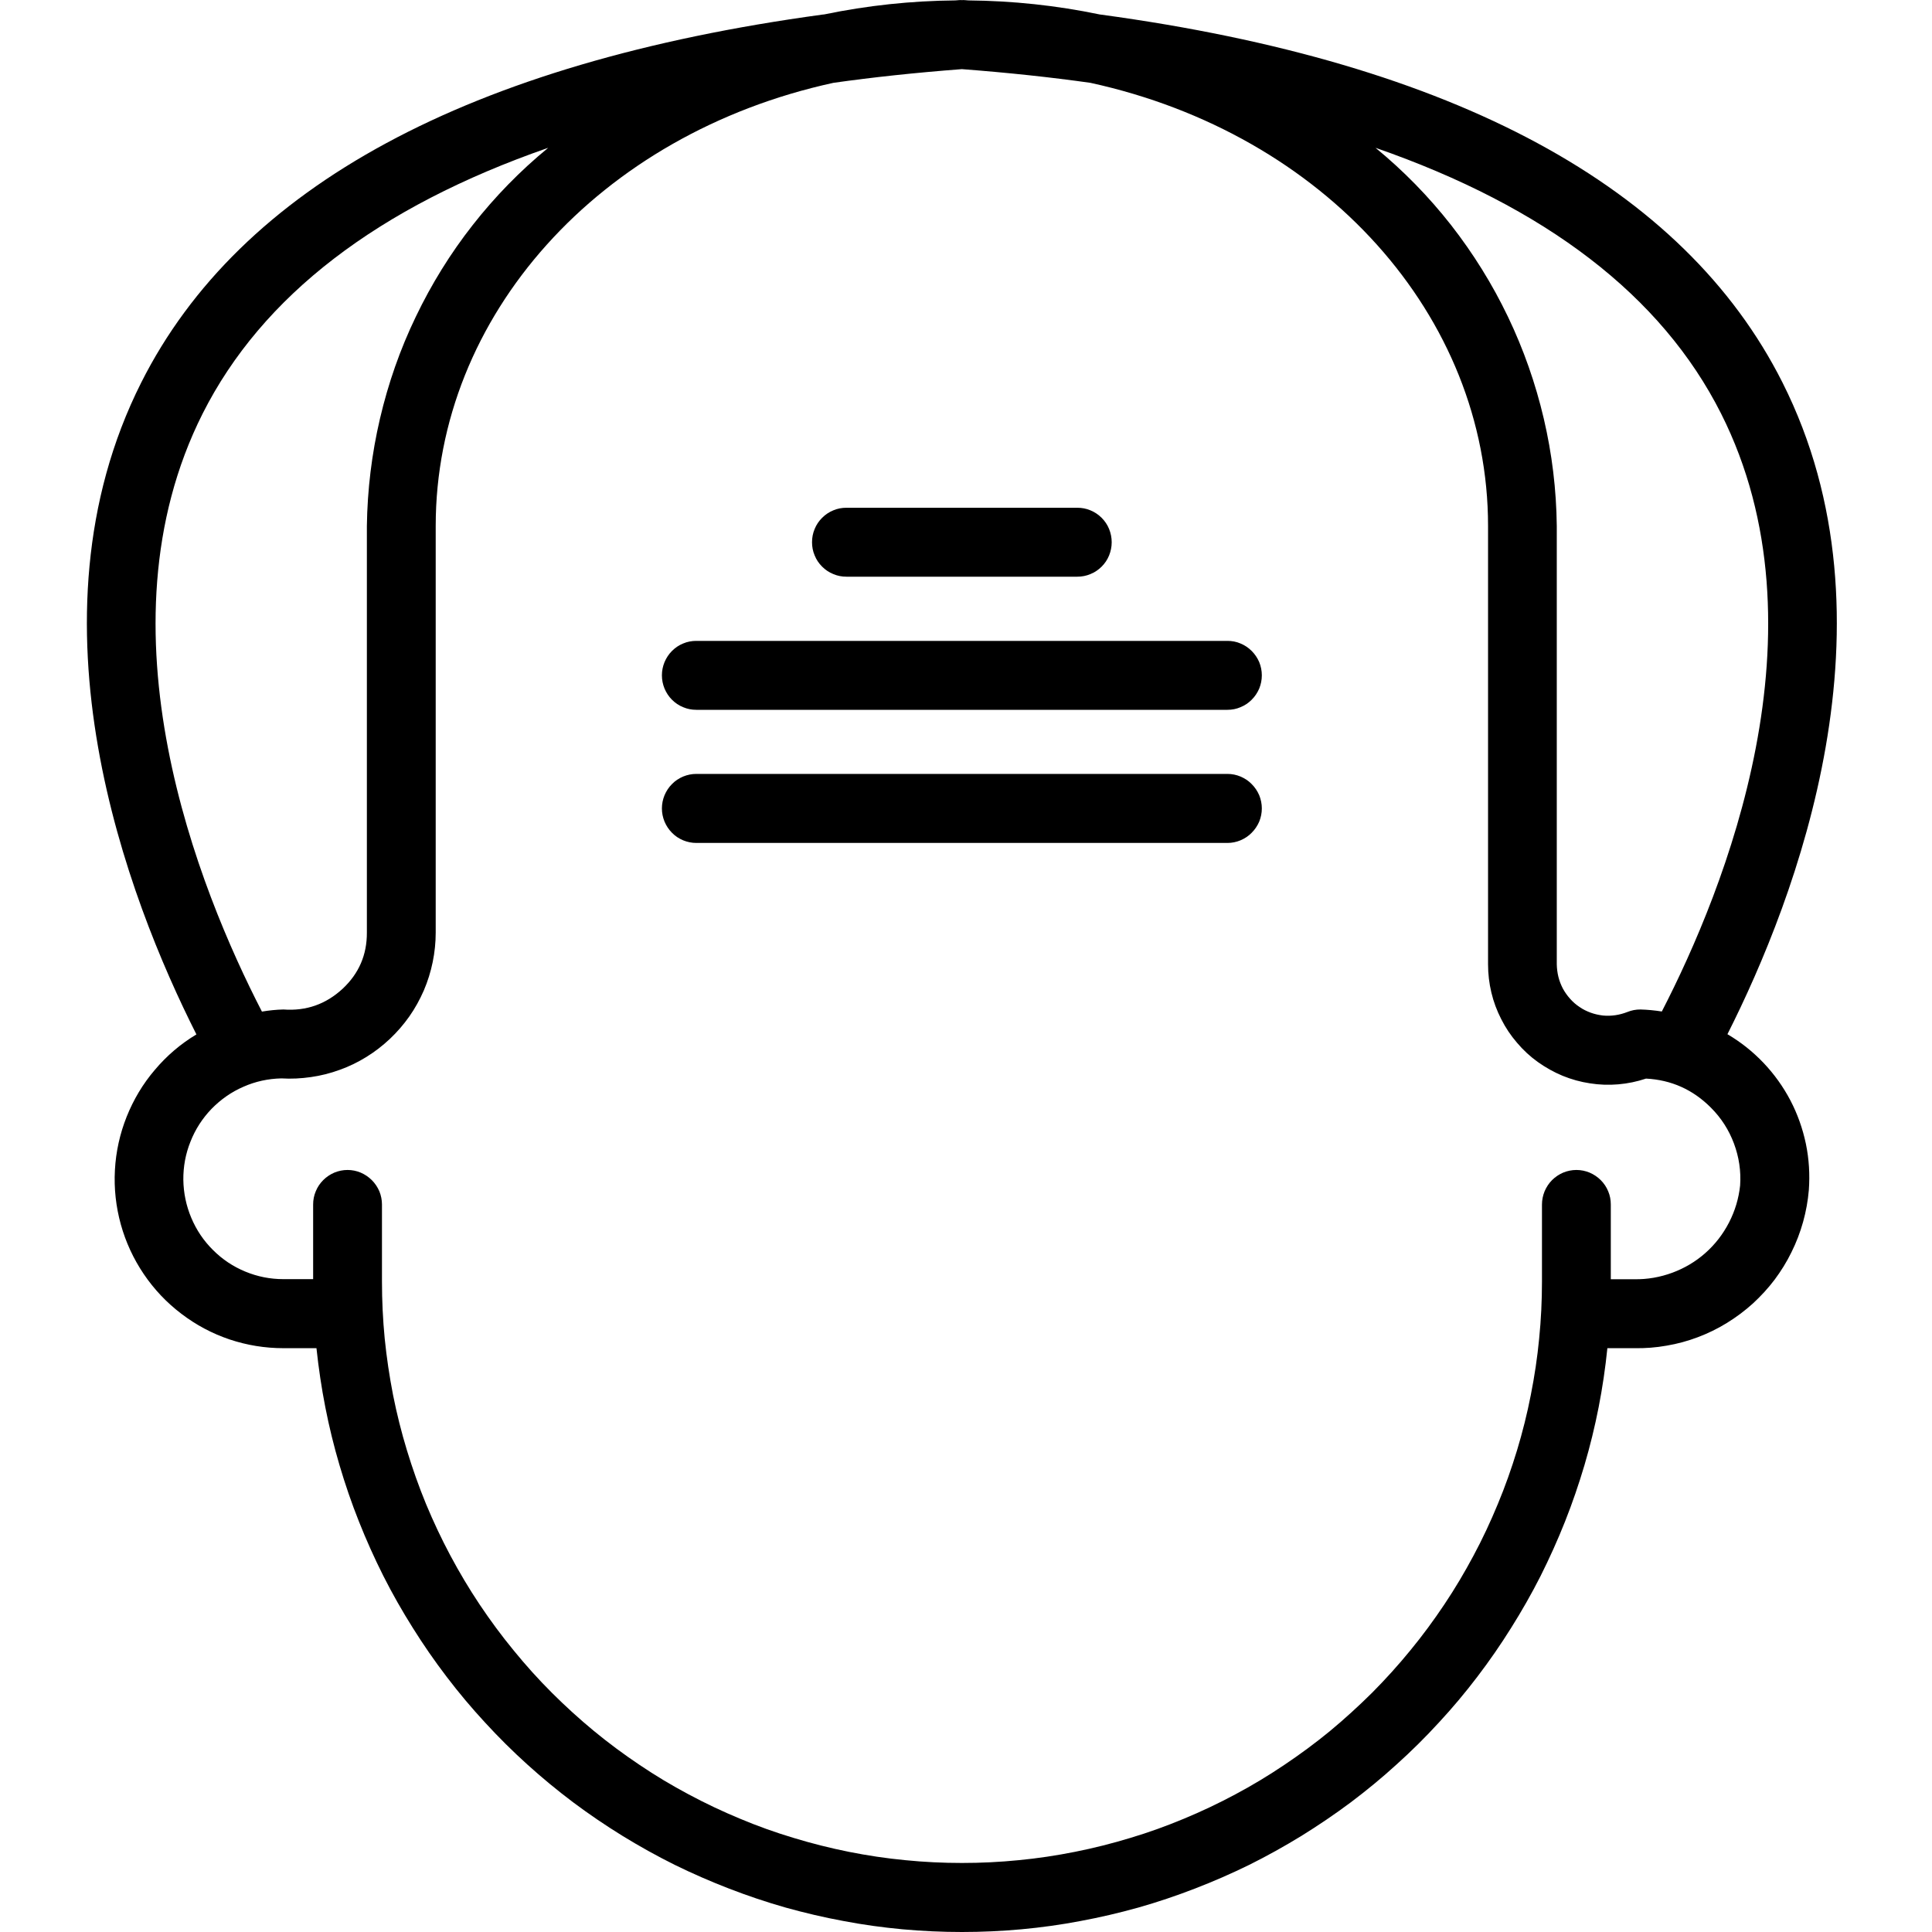
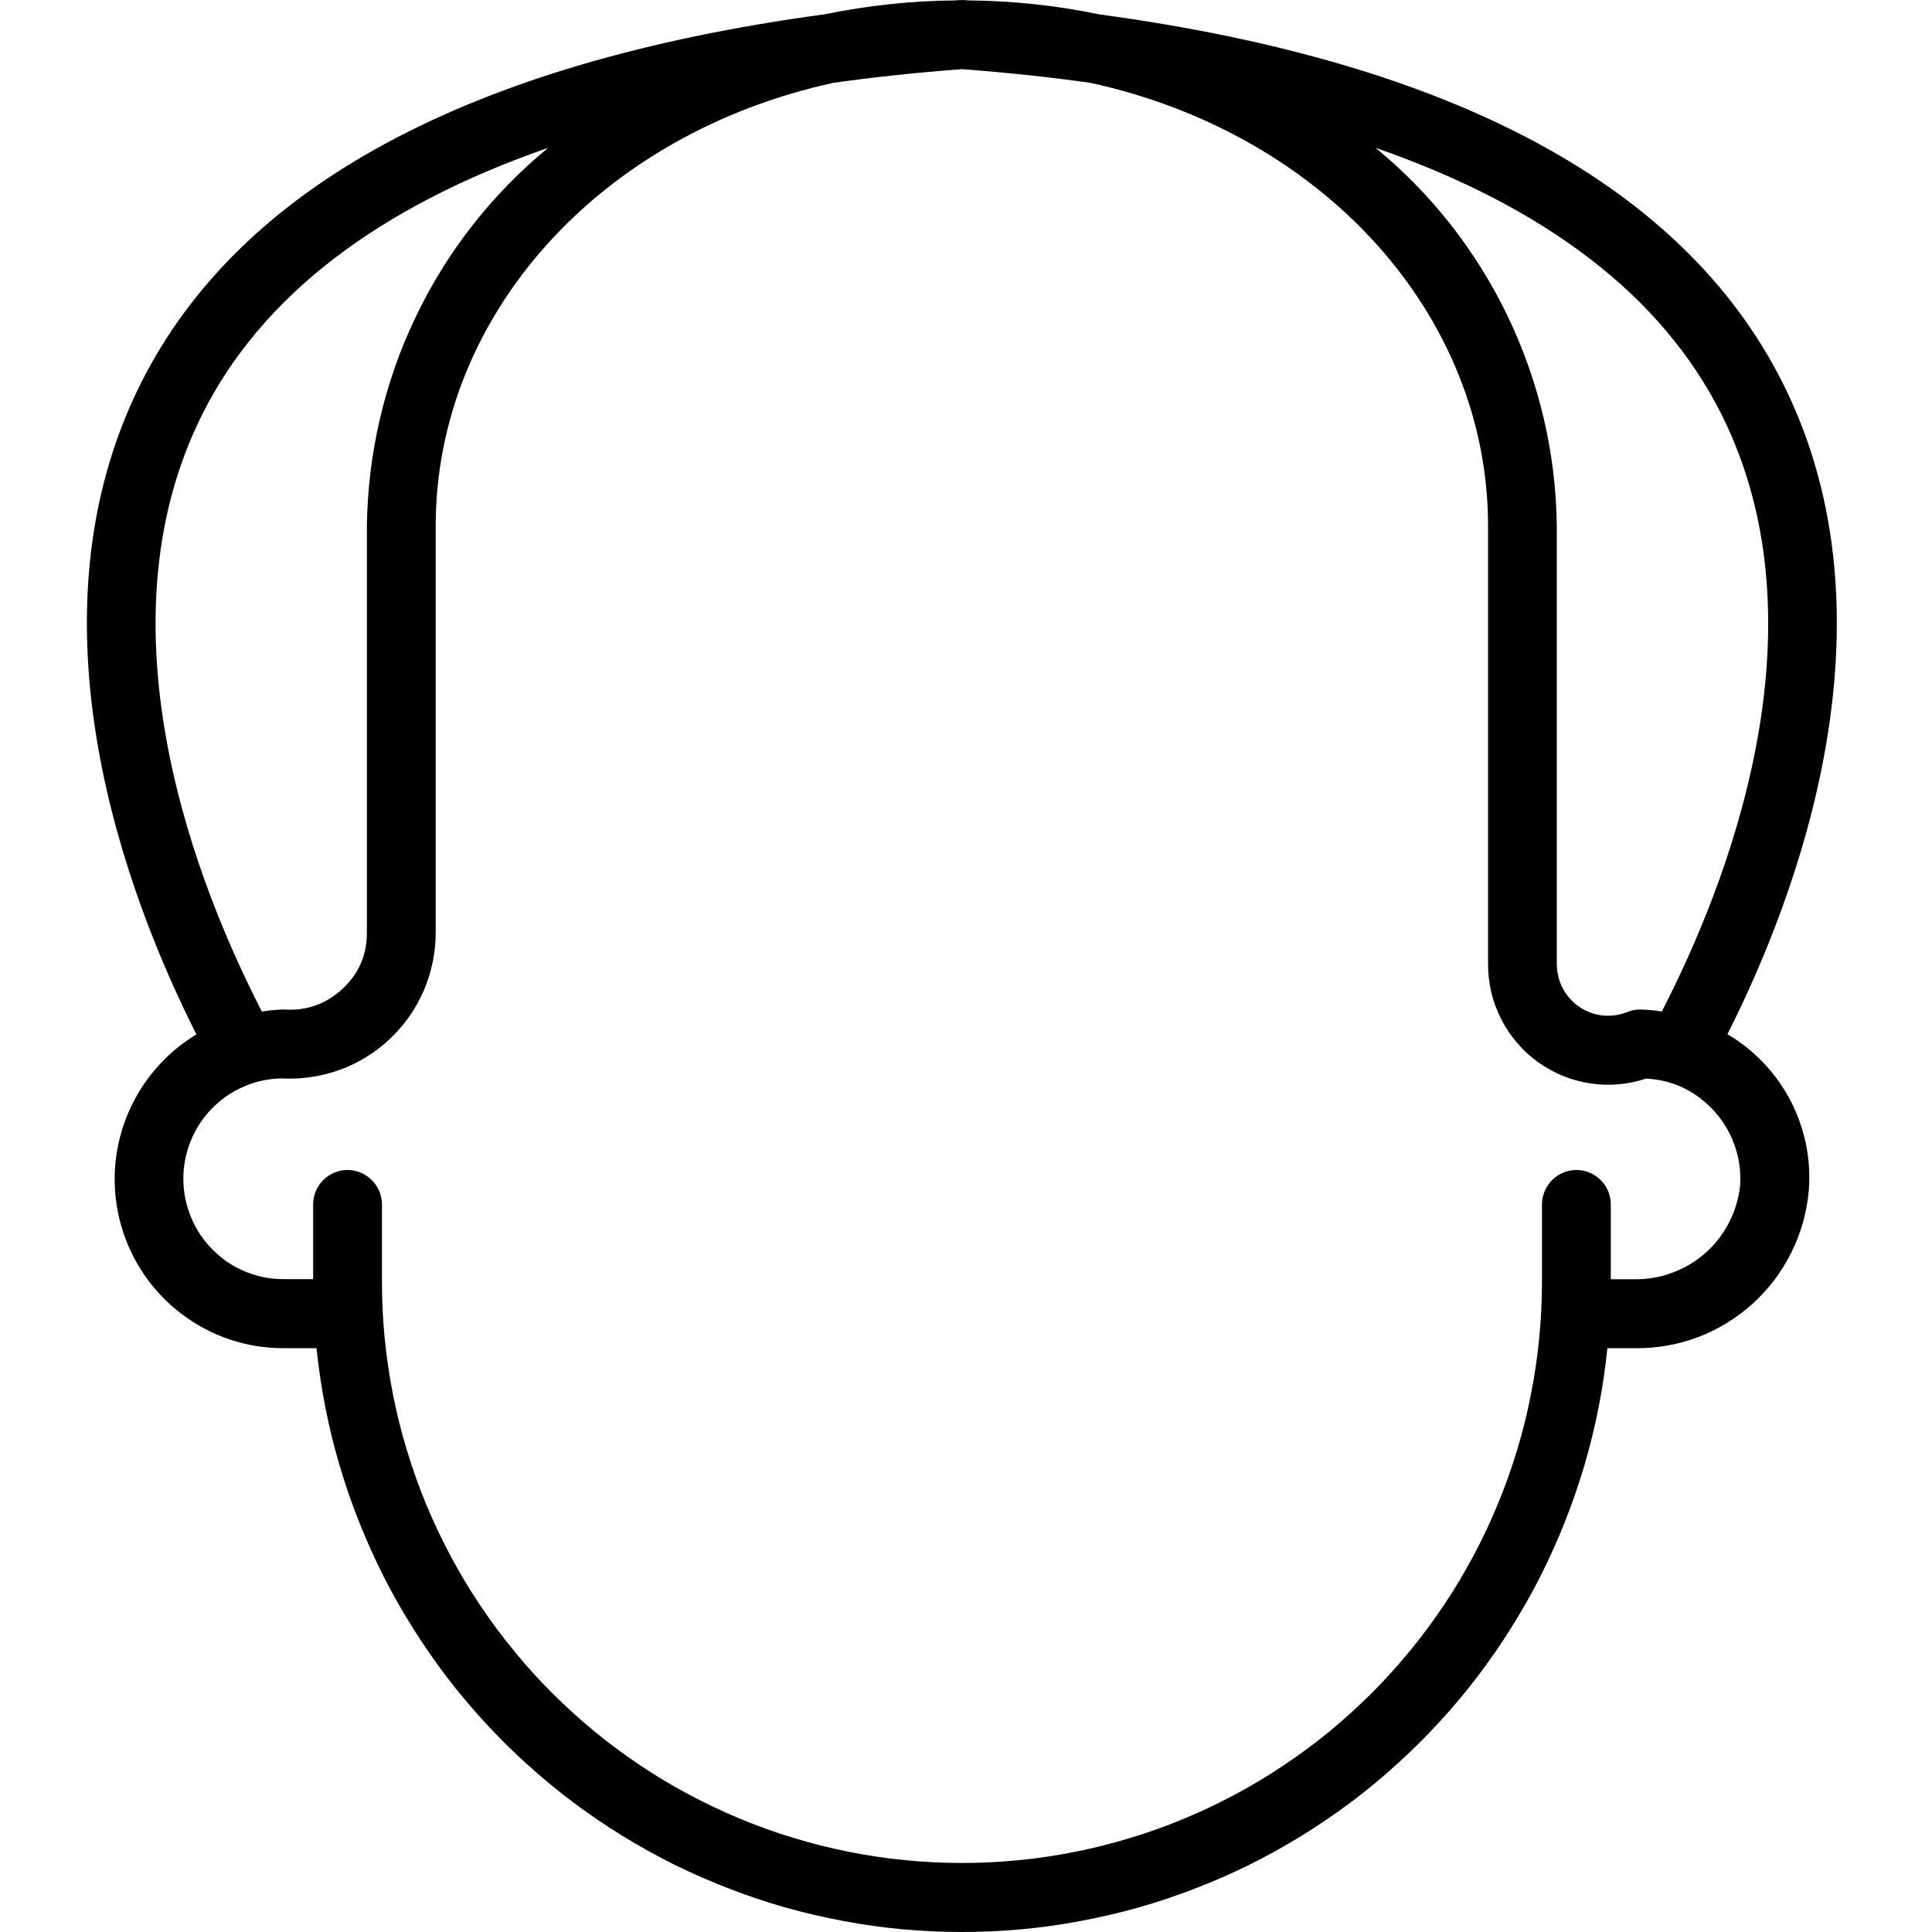
<svg xmlns="http://www.w3.org/2000/svg" width="100" zoomAndPan="magnify" viewBox="0 0 75 75" height="100" preserveAspectRatio="xMidYMid meet" version="1.0">
  <path fill="#000000" d="M 67.059 40.148 C 69.719 34.879 73.859 24.105 69.195 14.848 C 65.363 7.238 56.465 2.434 42.758 0.57 L 42.695 0.562 C 41.012 0.211 39.309 0.031 37.594 0.016 C 37.543 0.012 37.492 0.008 37.441 0.004 C 37.414 0 37.383 0.004 37.352 0.004 L 37.328 0.004 C 37.297 0.004 37.266 0 37.238 0.004 C 37.184 0.008 37.137 0.012 37.086 0.016 C 35.375 0.031 33.68 0.211 32 0.559 L 31.93 0.566 C 18.215 2.434 9.316 7.238 5.484 14.848 C 0.816 24.109 4.965 34.887 7.625 40.156 C 7.012 40.523 6.473 40.984 6.012 41.531 C 5.547 42.074 5.184 42.684 4.918 43.348 C 4.652 44.016 4.5 44.707 4.461 45.422 C 4.422 46.137 4.5 46.844 4.691 47.535 C 4.883 48.223 5.18 48.867 5.582 49.461 C 5.984 50.055 6.469 50.566 7.039 51 C 7.609 51.434 8.23 51.766 8.91 51.996 C 9.59 52.223 10.285 52.336 11 52.336 L 12.285 52.336 C 12.367 53.105 12.48 53.871 12.629 54.629 C 12.777 55.387 12.961 56.137 13.18 56.879 C 13.398 57.617 13.648 58.348 13.934 59.066 C 14.219 59.785 14.535 60.488 14.883 61.18 C 15.23 61.867 15.613 62.539 16.023 63.191 C 16.434 63.848 16.871 64.48 17.34 65.094 C 17.809 65.711 18.305 66.301 18.828 66.867 C 19.352 67.438 19.898 67.98 20.469 68.496 C 21.043 69.016 21.637 69.504 22.254 69.969 C 22.871 70.43 23.508 70.863 24.168 71.27 C 24.824 71.672 25.496 72.047 26.188 72.391 C 26.879 72.73 27.586 73.039 28.305 73.316 C 29.023 73.594 29.754 73.84 30.496 74.051 C 31.238 74.258 31.988 74.434 32.746 74.574 C 33.504 74.719 34.27 74.824 35.035 74.895 C 35.805 74.965 36.574 75 37.344 75 C 38.113 75 38.883 74.965 39.652 74.895 C 40.418 74.824 41.184 74.719 41.941 74.574 C 42.699 74.434 43.449 74.258 44.191 74.051 C 44.934 73.84 45.664 73.594 46.383 73.316 C 47.102 73.039 47.809 72.73 48.5 72.391 C 49.191 72.047 49.863 71.672 50.52 71.27 C 51.176 70.863 51.816 70.43 52.434 69.969 C 53.051 69.504 53.645 69.016 54.215 68.496 C 54.789 67.98 55.336 67.438 55.859 66.867 C 56.383 66.301 56.879 65.711 57.348 65.094 C 57.816 64.48 58.254 63.848 58.664 63.191 C 59.074 62.539 59.457 61.867 59.805 61.18 C 60.152 60.488 60.469 59.785 60.754 59.066 C 61.039 58.348 61.289 57.617 61.508 56.879 C 61.727 56.137 61.91 55.387 62.059 54.629 C 62.207 53.871 62.32 53.105 62.398 52.336 L 63.449 52.336 C 63.867 52.344 64.285 52.312 64.699 52.238 C 65.113 52.168 65.516 52.059 65.91 51.91 C 66.301 51.762 66.68 51.578 67.035 51.359 C 67.395 51.137 67.73 50.887 68.043 50.605 C 68.352 50.32 68.637 50.012 68.891 49.676 C 69.141 49.34 69.363 48.984 69.547 48.605 C 69.734 48.23 69.883 47.836 69.996 47.434 C 70.109 47.027 70.184 46.613 70.219 46.195 C 70.262 45.594 70.227 44.996 70.105 44.406 C 69.98 43.812 69.781 43.25 69.504 42.719 C 69.223 42.184 68.875 41.699 68.461 41.262 C 68.043 40.824 67.578 40.453 67.059 40.148 Z M 66.812 16.055 C 71.035 24.438 66.949 34.539 64.512 39.266 C 64.234 39.223 63.957 39.195 63.68 39.188 C 63.504 39.188 63.336 39.219 63.176 39.285 C 63.023 39.344 62.867 39.387 62.707 39.41 C 62.547 39.434 62.383 39.438 62.223 39.422 C 62.059 39.402 61.902 39.367 61.75 39.312 C 61.594 39.254 61.449 39.184 61.316 39.09 C 61.18 39 61.059 38.895 60.949 38.77 C 60.84 38.648 60.746 38.516 60.668 38.371 C 60.594 38.227 60.535 38.078 60.496 37.918 C 60.457 37.758 60.438 37.598 60.434 37.434 L 60.434 20.418 C 60.418 19.008 60.25 17.621 59.93 16.254 C 59.609 14.883 59.145 13.562 58.539 12.297 C 57.93 11.027 57.191 9.84 56.328 8.734 C 55.461 7.629 54.484 6.629 53.398 5.738 C 60.008 8.035 64.508 11.484 66.812 16.055 Z M 7.867 16.055 C 10.172 11.484 14.672 8.035 21.281 5.738 C 20.195 6.629 19.219 7.629 18.352 8.734 C 17.484 9.84 16.75 11.027 16.141 12.297 C 15.531 13.562 15.07 14.883 14.75 16.254 C 14.43 17.621 14.262 19.012 14.242 20.418 L 14.242 36.203 C 14.246 37.066 13.934 37.789 13.305 38.379 C 12.652 38.984 11.887 39.254 11 39.188 C 10.723 39.195 10.445 39.223 10.168 39.27 C 7.73 34.543 3.645 24.438 7.867 16.055 Z M 63.449 49.66 L 62.531 49.66 L 62.531 46.758 C 62.531 46.582 62.5 46.41 62.43 46.246 C 62.363 46.082 62.266 45.938 62.141 45.812 C 62.016 45.688 61.871 45.59 61.707 45.52 C 61.543 45.453 61.375 45.418 61.195 45.418 C 61.02 45.418 60.848 45.453 60.684 45.52 C 60.52 45.59 60.375 45.688 60.25 45.812 C 60.125 45.938 60.031 46.082 59.961 46.246 C 59.895 46.41 59.859 46.582 59.859 46.758 L 59.859 49.746 C 59.859 50.488 59.824 51.223 59.75 51.961 C 59.68 52.695 59.57 53.426 59.426 54.152 C 59.285 54.875 59.105 55.594 58.891 56.301 C 58.676 57.008 58.43 57.703 58.145 58.387 C 57.863 59.07 57.551 59.738 57.203 60.387 C 56.855 61.039 56.477 61.676 56.066 62.289 C 55.656 62.902 55.219 63.496 54.75 64.066 C 54.281 64.641 53.785 65.188 53.266 65.711 C 52.742 66.23 52.199 66.727 51.629 67.199 C 51.059 67.668 50.465 68.105 49.852 68.516 C 49.238 68.93 48.609 69.309 47.957 69.656 C 47.309 70.004 46.641 70.32 45.961 70.602 C 45.277 70.887 44.586 71.137 43.879 71.348 C 43.176 71.562 42.461 71.742 41.734 71.887 C 41.012 72.031 40.285 72.141 39.551 72.211 C 38.816 72.285 38.082 72.32 37.344 72.32 C 36.605 72.32 35.871 72.285 35.137 72.211 C 34.402 72.141 33.672 72.031 32.949 71.887 C 32.227 71.742 31.512 71.562 30.809 71.348 C 30.102 71.137 29.406 70.887 28.727 70.602 C 28.047 70.32 27.379 70.004 26.73 69.656 C 26.078 69.309 25.445 68.93 24.832 68.516 C 24.219 68.105 23.629 67.668 23.059 67.199 C 22.488 66.727 21.941 66.23 21.422 65.711 C 20.898 65.188 20.406 64.641 19.938 64.066 C 19.469 63.496 19.031 62.902 18.621 62.289 C 18.211 61.676 17.832 61.039 17.484 60.387 C 17.137 59.738 16.824 59.07 16.539 58.387 C 16.258 57.703 16.012 57.008 15.797 56.301 C 15.582 55.594 15.402 54.875 15.258 54.152 C 15.117 53.426 15.008 52.695 14.934 51.961 C 14.863 51.223 14.828 50.488 14.828 49.746 L 14.828 46.758 C 14.828 46.582 14.793 46.41 14.727 46.246 C 14.656 46.082 14.559 45.938 14.434 45.812 C 14.309 45.688 14.164 45.59 14 45.52 C 13.84 45.453 13.668 45.418 13.492 45.418 C 13.312 45.418 13.145 45.453 12.98 45.52 C 12.816 45.59 12.672 45.688 12.547 45.812 C 12.422 45.938 12.324 46.082 12.258 46.246 C 12.188 46.41 12.156 46.582 12.156 46.758 L 12.156 49.656 L 11 49.656 C 10.488 49.656 9.996 49.559 9.523 49.363 C 9.051 49.168 8.633 48.891 8.27 48.527 C 7.906 48.168 7.625 47.75 7.426 47.277 C 7.227 46.805 7.125 46.312 7.117 45.801 C 7.113 45.285 7.203 44.793 7.395 44.316 C 7.582 43.84 7.855 43.418 8.211 43.047 C 8.57 42.68 8.98 42.391 9.449 42.188 C 9.918 41.98 10.41 41.875 10.922 41.863 C 11.305 41.887 11.688 41.867 12.07 41.812 C 12.453 41.758 12.824 41.664 13.188 41.531 C 13.551 41.402 13.895 41.234 14.223 41.031 C 14.551 40.828 14.855 40.594 15.137 40.328 C 15.418 40.062 15.668 39.773 15.891 39.457 C 16.113 39.141 16.297 38.805 16.453 38.449 C 16.605 38.094 16.719 37.727 16.797 37.348 C 16.875 36.969 16.914 36.586 16.914 36.203 L 16.914 20.418 C 16.914 12.262 23.262 5.195 32.355 3.215 C 33.875 3 35.508 2.824 37.34 2.684 C 39.172 2.824 40.801 3 42.328 3.215 C 51.418 5.199 57.766 12.266 57.766 20.418 L 57.766 37.434 C 57.766 37.805 57.809 38.172 57.895 38.531 C 57.98 38.891 58.109 39.234 58.277 39.562 C 58.445 39.895 58.648 40.199 58.891 40.48 C 59.129 40.762 59.398 41.012 59.699 41.227 C 60 41.441 60.32 41.621 60.66 41.762 C 61.004 41.902 61.355 42 61.723 42.055 C 62.086 42.113 62.453 42.125 62.82 42.094 C 63.191 42.062 63.547 41.988 63.898 41.871 C 64.883 41.922 65.723 42.301 66.418 43 C 66.816 43.398 67.113 43.859 67.312 44.391 C 67.508 44.918 67.59 45.461 67.551 46.023 C 67.496 46.531 67.352 47.008 67.121 47.457 C 66.887 47.91 66.582 48.305 66.203 48.641 C 65.824 48.977 65.395 49.23 64.922 49.406 C 64.445 49.582 63.953 49.668 63.449 49.66 Z M 63.449 49.66 " fill-opacity="1" fill-rule="nonzero" />
-   <path fill="#000000" d="M 32.859 22.387 L 41.82 22.387 C 41.996 22.387 42.168 22.355 42.332 22.285 C 42.496 22.219 42.641 22.121 42.766 21.996 C 42.891 21.871 42.988 21.727 43.055 21.562 C 43.121 21.398 43.156 21.227 43.156 21.051 C 43.156 20.871 43.121 20.699 43.055 20.535 C 42.988 20.371 42.891 20.227 42.766 20.102 C 42.641 19.977 42.496 19.879 42.332 19.812 C 42.168 19.742 41.996 19.711 41.82 19.711 L 32.859 19.711 C 32.68 19.711 32.512 19.742 32.348 19.812 C 32.184 19.879 32.039 19.977 31.914 20.102 C 31.789 20.227 31.691 20.371 31.625 20.535 C 31.555 20.699 31.523 20.871 31.523 21.051 C 31.523 21.227 31.555 21.398 31.625 21.562 C 31.691 21.727 31.789 21.871 31.914 21.996 C 32.039 22.121 32.184 22.219 32.348 22.285 C 32.512 22.355 32.68 22.387 32.859 22.387 Z M 32.859 22.387 " fill-opacity="1" fill-rule="nonzero" />
-   <path fill="#000000" d="M 47.648 24.879 L 27.031 24.879 C 26.855 24.879 26.684 24.91 26.52 24.98 C 26.355 25.047 26.211 25.145 26.086 25.27 C 25.961 25.395 25.867 25.539 25.797 25.703 C 25.73 25.867 25.695 26.039 25.695 26.215 C 25.695 26.395 25.73 26.566 25.797 26.73 C 25.867 26.895 25.961 27.039 26.086 27.164 C 26.211 27.289 26.355 27.387 26.52 27.453 C 26.684 27.523 26.855 27.555 27.031 27.555 L 47.648 27.555 C 47.824 27.555 47.996 27.523 48.156 27.453 C 48.32 27.387 48.465 27.289 48.59 27.164 C 48.715 27.039 48.812 26.895 48.883 26.73 C 48.949 26.566 48.984 26.395 48.984 26.215 C 48.984 26.039 48.949 25.867 48.883 25.703 C 48.812 25.539 48.715 25.395 48.59 25.27 C 48.465 25.145 48.32 25.047 48.156 24.98 C 47.996 24.91 47.824 24.879 47.648 24.879 Z M 47.648 24.879 " fill-opacity="1" fill-rule="nonzero" />
-   <path fill="#000000" d="M 47.648 30.043 L 27.031 30.043 C 26.855 30.043 26.684 30.078 26.52 30.145 C 26.355 30.215 26.211 30.309 26.086 30.438 C 25.961 30.562 25.867 30.707 25.797 30.871 C 25.73 31.035 25.695 31.207 25.695 31.383 C 25.695 31.562 25.73 31.73 25.797 31.895 C 25.867 32.059 25.961 32.203 26.086 32.328 C 26.211 32.457 26.355 32.551 26.52 32.621 C 26.684 32.688 26.855 32.723 27.031 32.723 L 47.648 32.723 C 47.824 32.723 47.996 32.688 48.156 32.621 C 48.32 32.551 48.465 32.457 48.59 32.328 C 48.715 32.203 48.812 32.059 48.883 31.895 C 48.949 31.73 48.984 31.562 48.984 31.383 C 48.984 31.207 48.949 31.035 48.883 30.871 C 48.812 30.707 48.715 30.562 48.59 30.438 C 48.465 30.309 48.32 30.215 48.156 30.145 C 47.996 30.078 47.824 30.043 47.648 30.043 Z M 47.648 30.043 " fill-opacity="1" fill-rule="nonzero" />
</svg>